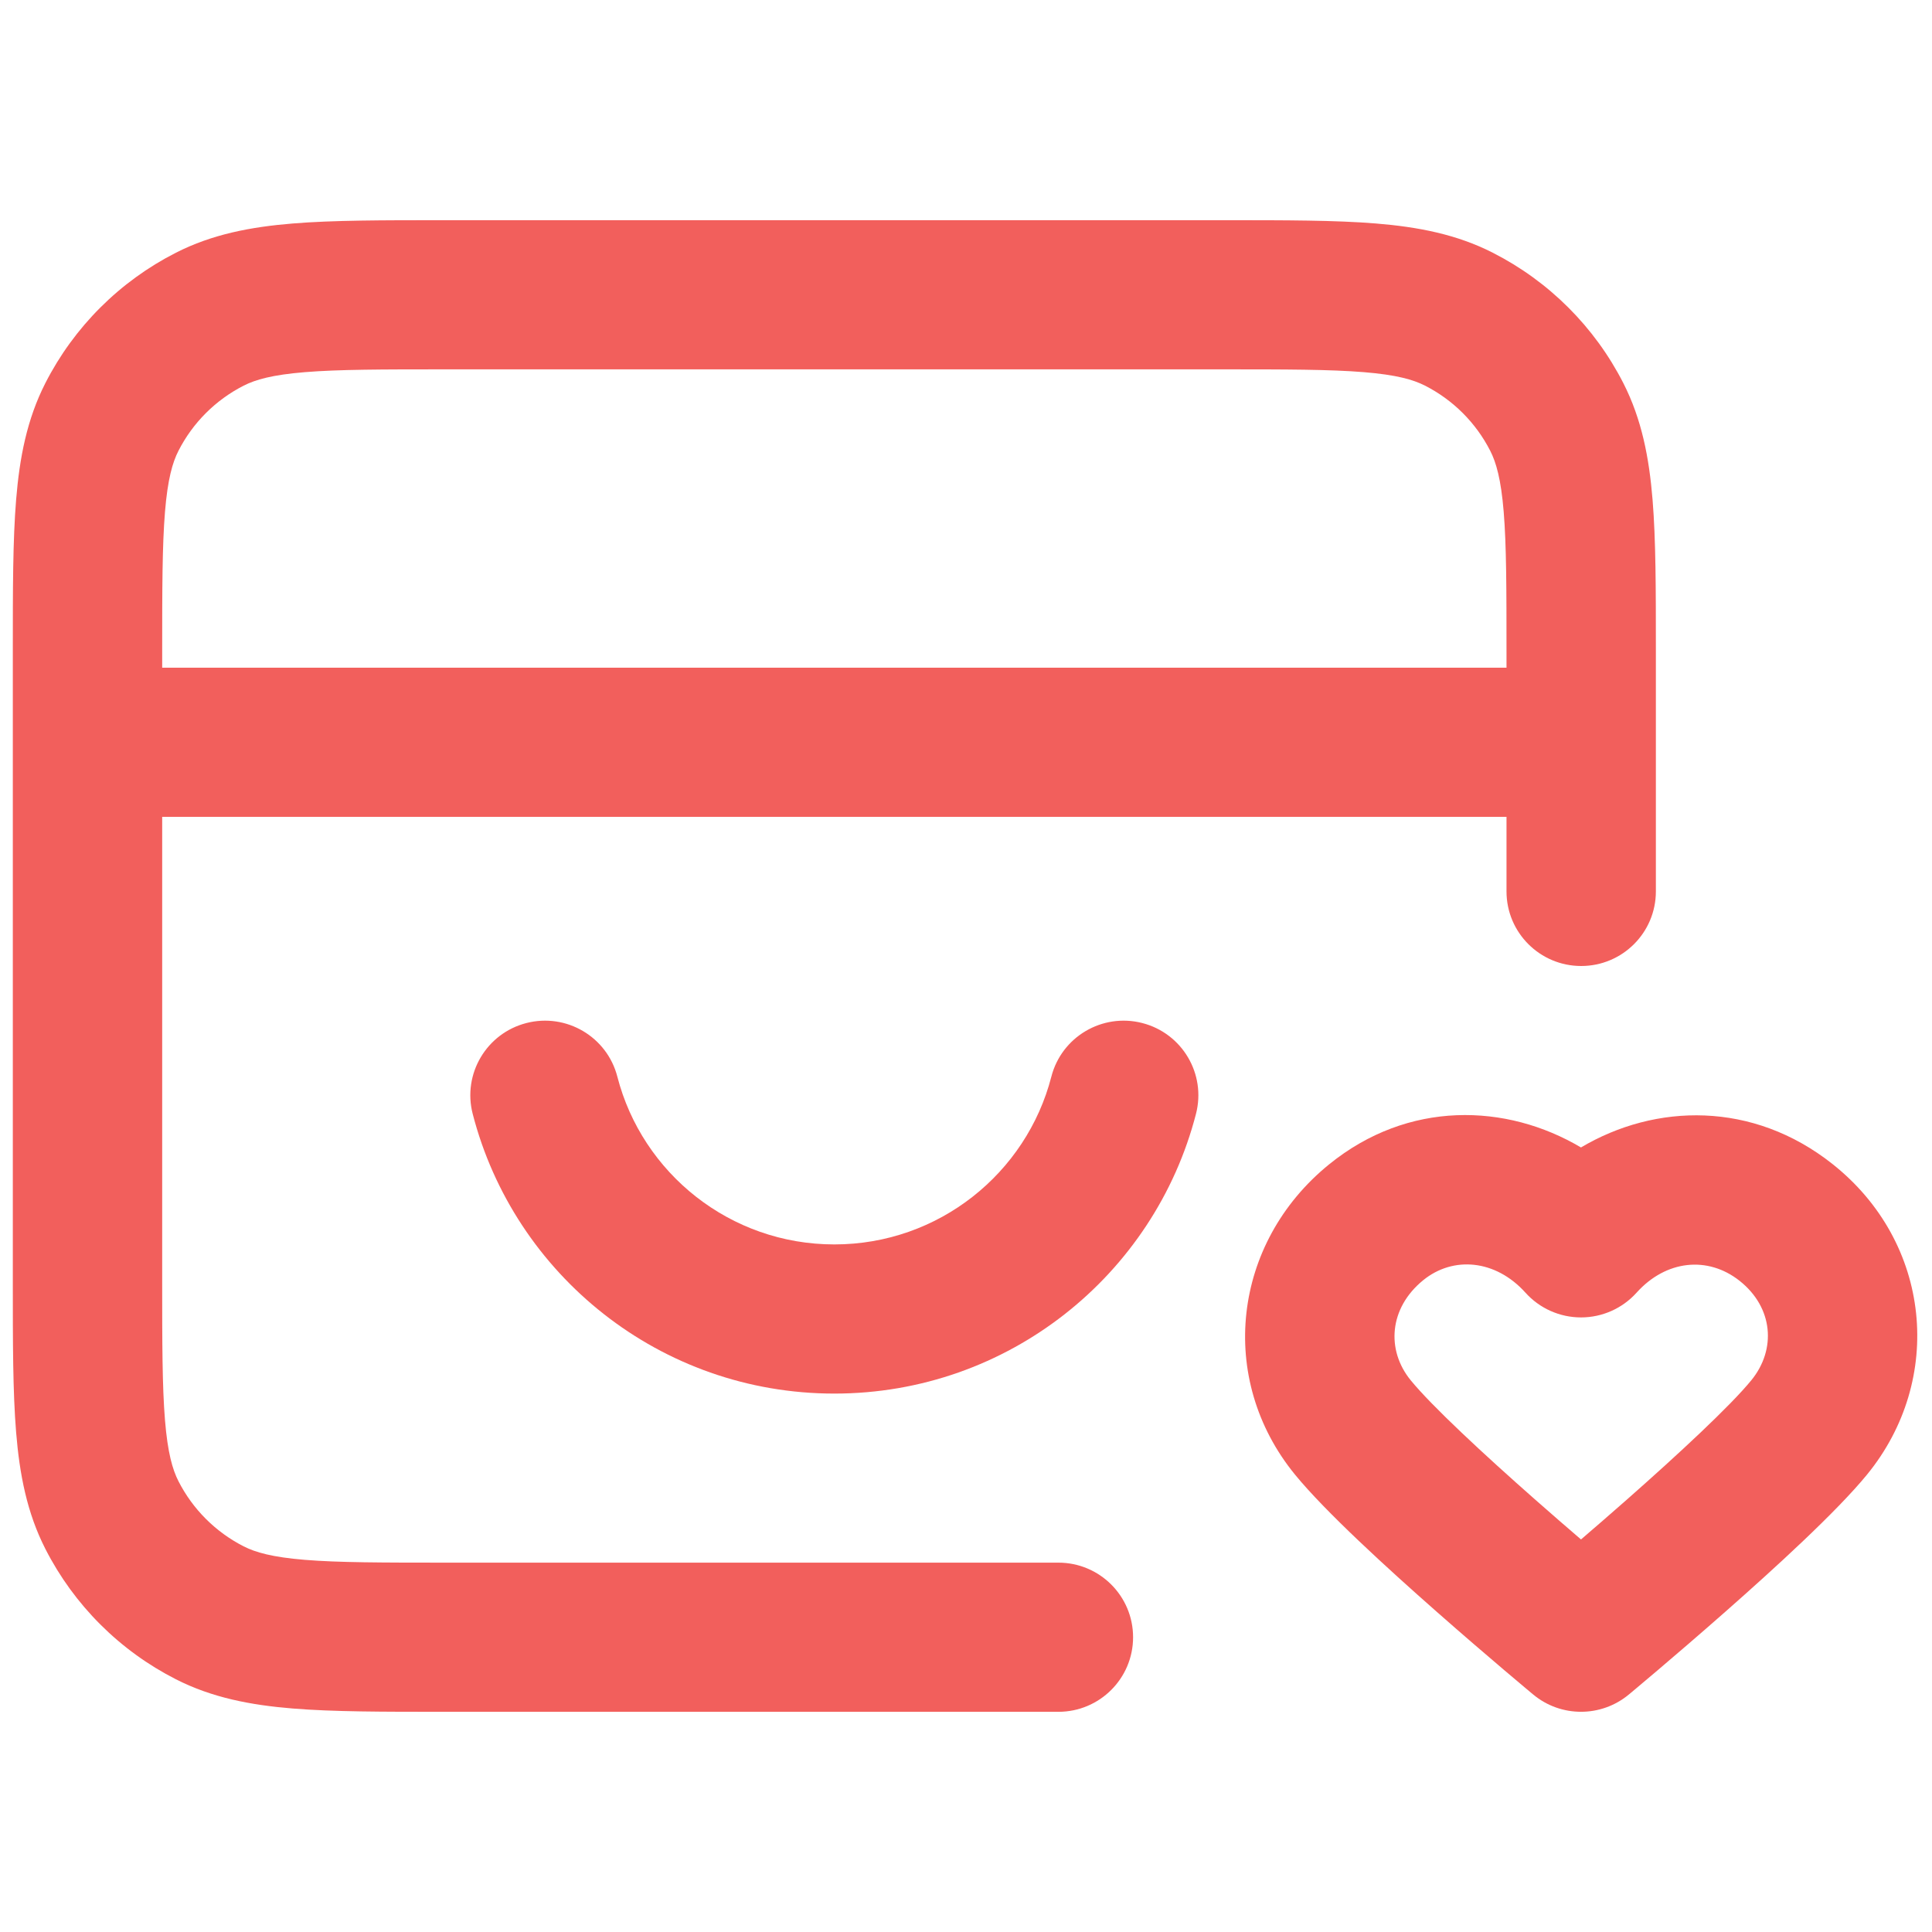
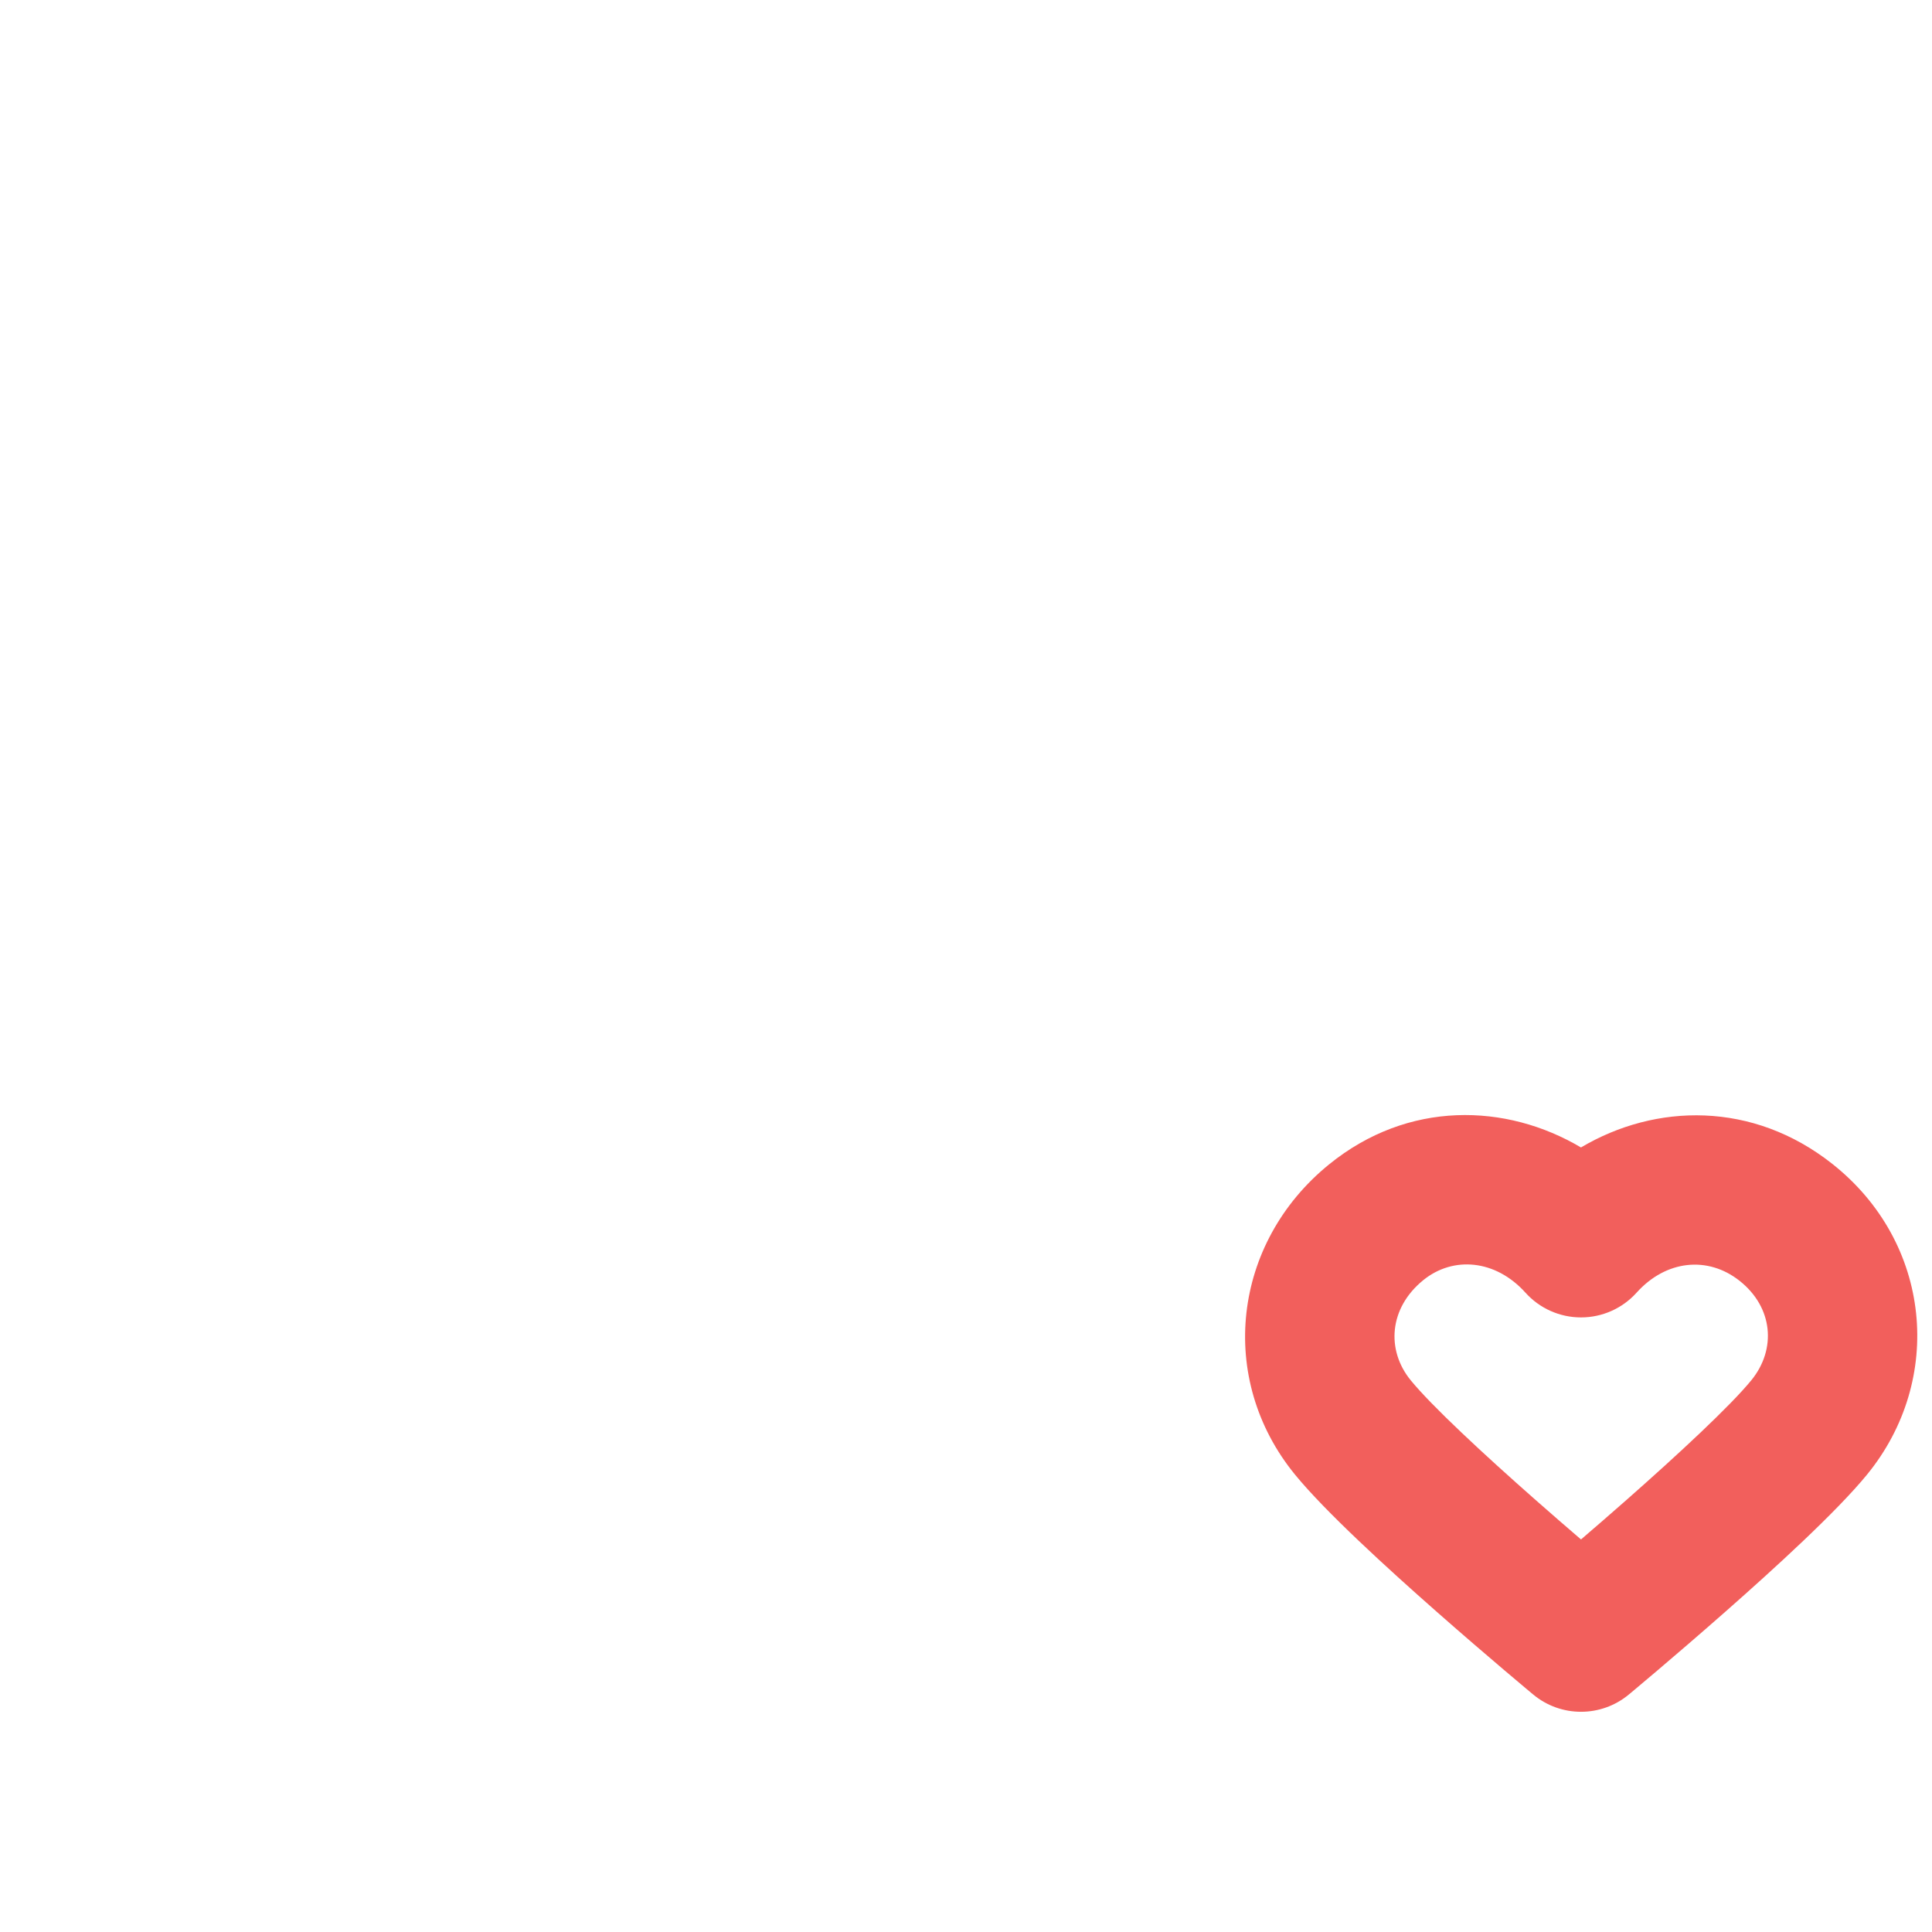
<svg xmlns="http://www.w3.org/2000/svg" width="272" height="272" viewBox="0 0 272 272" fill="none">
-   <path fill-rule="evenodd" clip-rule="evenodd" d="M62.355 31L172.575 31C181.038 31 188.024 31 193.714 31.464C199.625 31.946 205.058 32.981 210.161 35.578C218.074 39.604 224.509 46.03 228.541 53.932C231.141 59.029 232.177 64.454 232.66 70.356C233.125 76.038 233.125 83.014 233.125 91.466V125.5C233.125 131.299 228.417 136 222.61 136C216.803 136 212.096 131.299 212.096 125.5V115H22.833V180.1C22.833 189.094 22.841 195.208 23.228 199.934C23.605 204.537 24.287 206.892 25.125 208.534C27.141 212.485 30.358 215.698 34.315 217.711C35.96 218.548 38.317 219.23 42.927 219.606C47.66 219.992 53.782 220 62.789 220H149.008C154.815 220 159.523 224.701 159.523 230.5C159.523 236.299 154.815 241 149.008 241H62.355C53.891 241 46.905 241 41.215 240.536C35.304 240.054 29.871 239.019 24.768 236.422C16.855 232.396 10.42 225.97 6.388 218.068C3.788 212.972 2.752 207.546 2.269 201.644C1.804 195.962 1.804 188.986 1.804 180.534L1.804 104.507C1.804 104.505 1.804 104.509 1.804 104.507C1.804 104.505 1.804 104.495 1.804 104.493L1.804 91.466C1.804 83.014 1.804 76.038 2.269 70.356C2.752 64.454 3.788 59.028 6.388 53.932C10.42 46.03 16.855 39.604 24.768 35.578C29.871 32.981 35.304 31.946 41.215 31.464C46.905 31 53.891 31 62.355 31ZM22.833 94H212.096V91.9C212.096 82.906 212.088 76.792 211.701 72.066C211.324 67.463 210.642 65.108 209.804 63.466C207.788 59.515 204.571 56.302 200.614 54.289C198.969 53.452 196.612 52.77 192.002 52.394C187.269 52.008 181.147 52 172.14 52L62.789 52C53.782 52 47.66 52.008 42.927 52.394C38.317 52.77 35.96 53.452 34.315 54.289C30.358 56.302 27.141 59.515 25.125 63.466C24.287 65.108 23.605 67.463 23.228 72.066C22.841 76.792 22.833 82.906 22.833 91.9V94Z" fill="#F25F5C" />
-   <path fill-rule="evenodd" clip-rule="evenodd" d="M74.11 144.03C79.734 142.584 85.466 145.965 86.914 151.581C90.416 165.169 102.781 175.198 117.464 175.198C132.148 175.198 144.513 165.169 148.015 151.581C149.462 145.965 155.195 142.584 160.818 144.03C166.442 145.475 169.828 151.199 168.38 156.815C162.545 179.457 141.976 196.198 117.464 196.198C92.953 196.198 72.384 179.457 66.548 156.815C65.101 151.199 68.486 145.475 74.11 144.03Z" fill="#F25F5C" />
  <path fill-rule="evenodd" clip-rule="evenodd" d="M222.58 161.546C233.069 155.322 246.759 155 257.958 163.852C271.975 174.932 273.774 194.238 262.856 207.6C258.587 212.824 249.856 220.79 242.888 226.927C239.264 230.12 235.877 233.025 233.398 235.13C232.157 236.183 231.141 237.039 230.433 237.633L229.61 238.322L229.318 238.565C229.317 238.566 229.311 238.571 222.585 230.5C215.86 238.571 215.859 238.571 215.859 238.57L215.561 238.322L214.738 237.633C214.03 237.039 213.014 236.183 211.773 235.13C209.294 233.025 205.907 230.12 202.283 226.927C195.315 220.79 186.584 212.824 182.315 207.6C171.298 194.116 173.503 174.992 187.103 163.941C198.255 154.878 212.069 155.314 222.58 161.546ZM222.585 230.5L215.859 238.57C219.756 241.809 225.421 241.804 229.318 238.565L222.585 230.5ZM222.585 216.733C224.503 215.088 226.694 213.19 228.977 211.179C236.261 204.763 243.591 197.959 246.562 194.323C250.123 189.965 249.643 184.063 244.906 180.318C240.433 176.782 234.543 177.394 230.408 181.991C228.414 184.209 225.57 185.475 222.585 185.475C219.601 185.475 216.757 184.209 214.763 181.991C210.551 177.309 204.58 176.813 200.376 180.229C195.538 184.161 195.147 190.087 198.609 194.323C201.58 197.959 208.91 204.763 216.194 211.179C218.477 213.19 220.668 215.088 222.585 216.733Z" fill="#F25F5C" />
</svg>